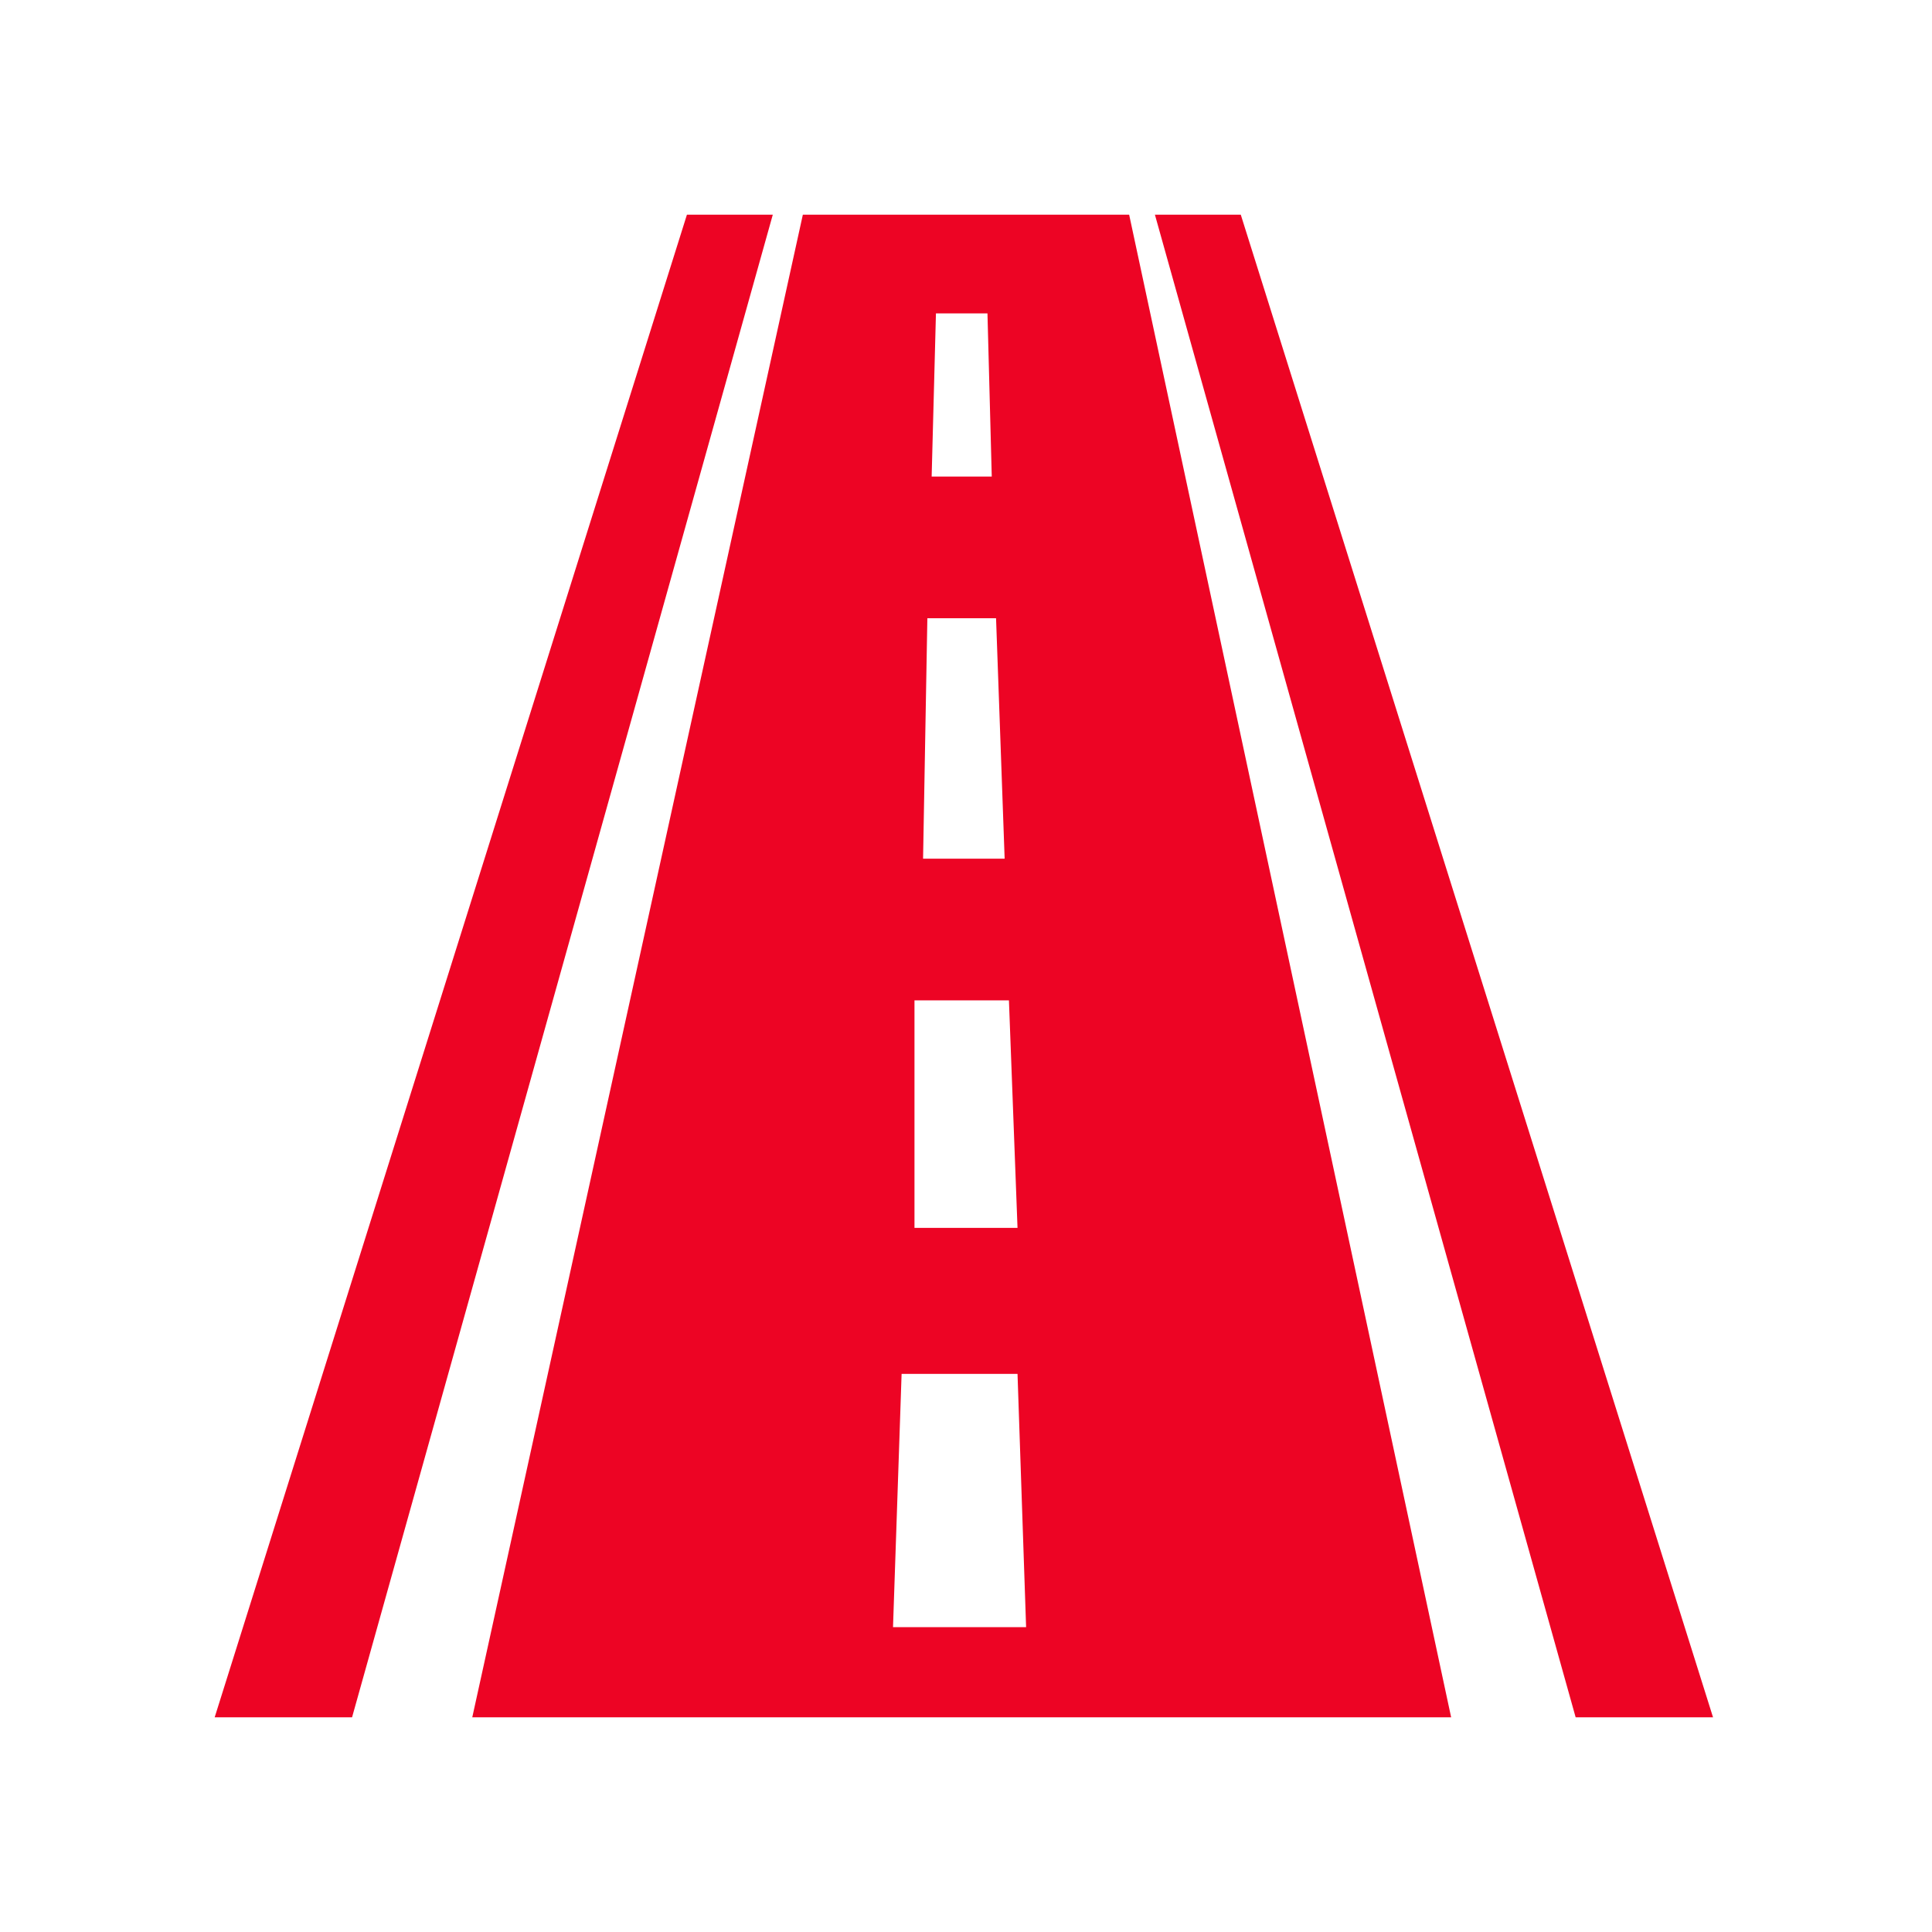
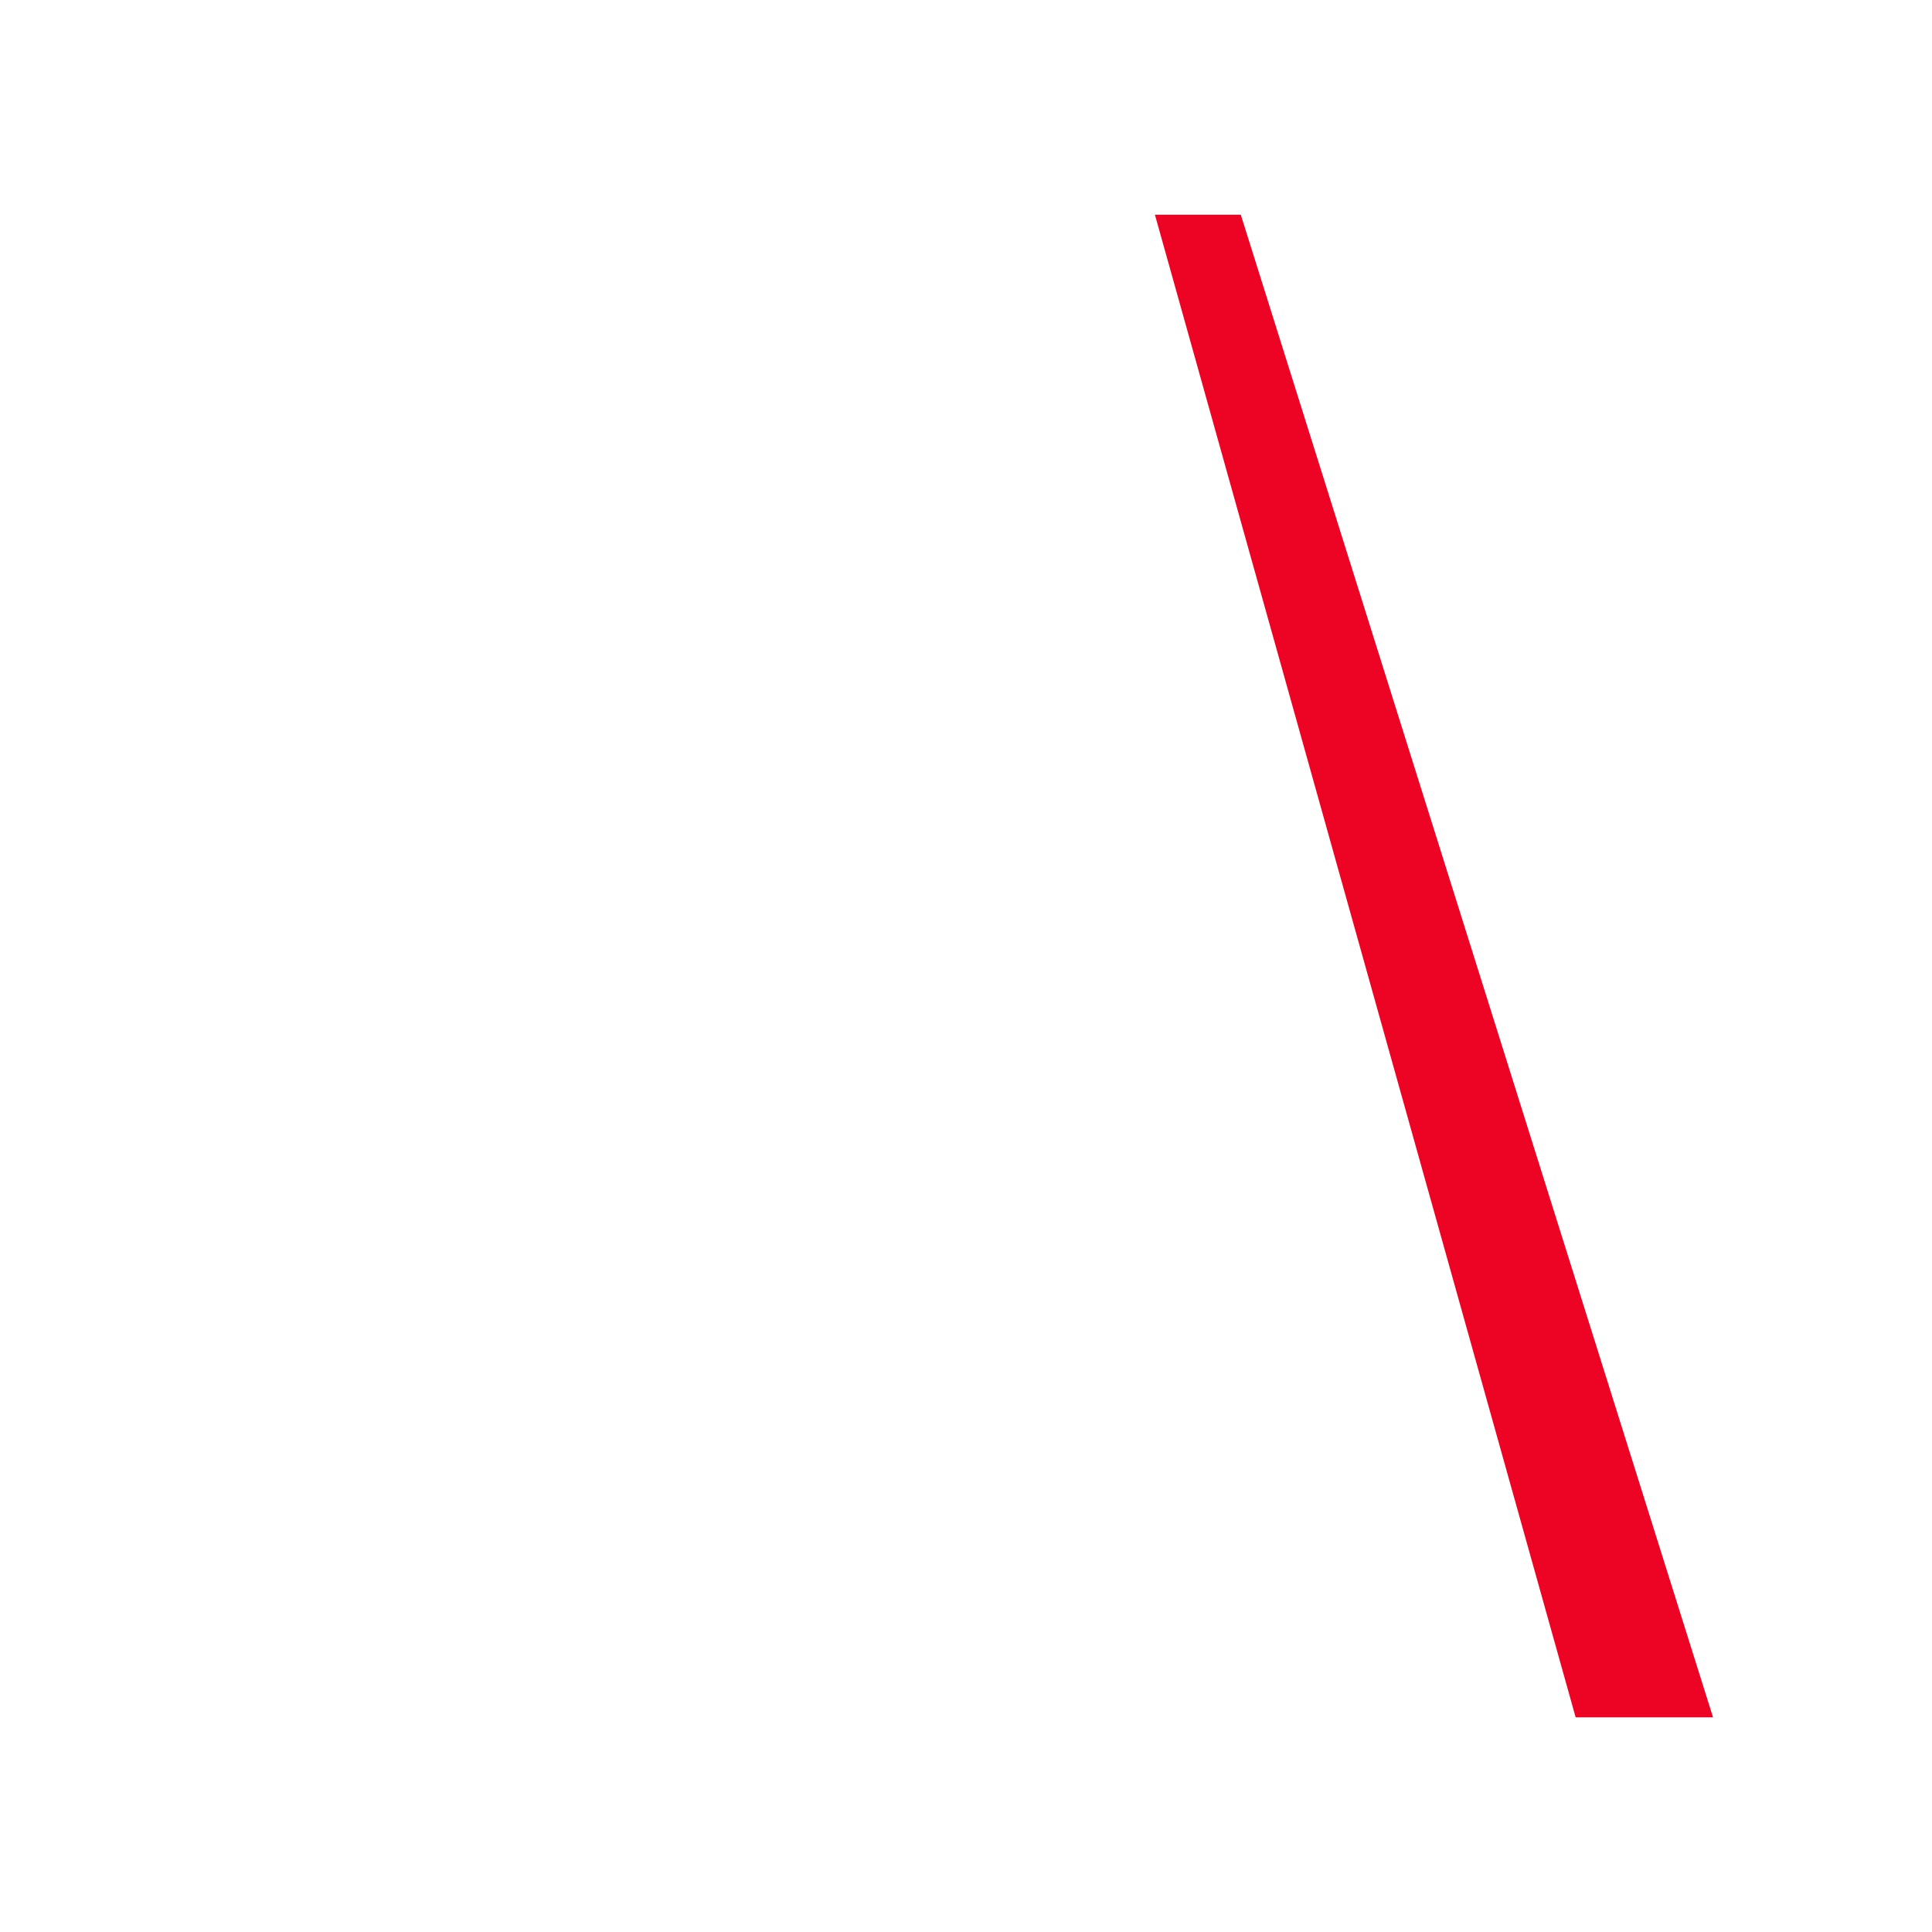
<svg xmlns="http://www.w3.org/2000/svg" version="1.1" id="Layer_1" x="0px" y="0px" viewBox="0 0 45 45" style="enable-background:new 0 0 45 45;" xml:space="preserve">
  <style type="text/css">
	.st0{fill:#ED0424;}
</style>
  <g>
-     <polygon class="st0" points="16,5 5,40 8.2,40 18,5  " />
    <polygon class="st0" points="28.9,5 26.9,5 36.7,40 39.9,40  " />
-     <path class="st0" d="M18.7,5L11,40h22.8L26.3,5H18.7z M21.8,7.3H23l0.1,3.8h-1.4L21.8,7.3z M21.6,14.4h1.6l0.2,5.6h-1.9L21.6,14.4z    M21.3,23.3h2.2l0.2,5.3h-2.4L21.3,23.3z M20.8,37.9L21,32h2.7l0.2,5.9H20.8z" />
  </g>
</svg>